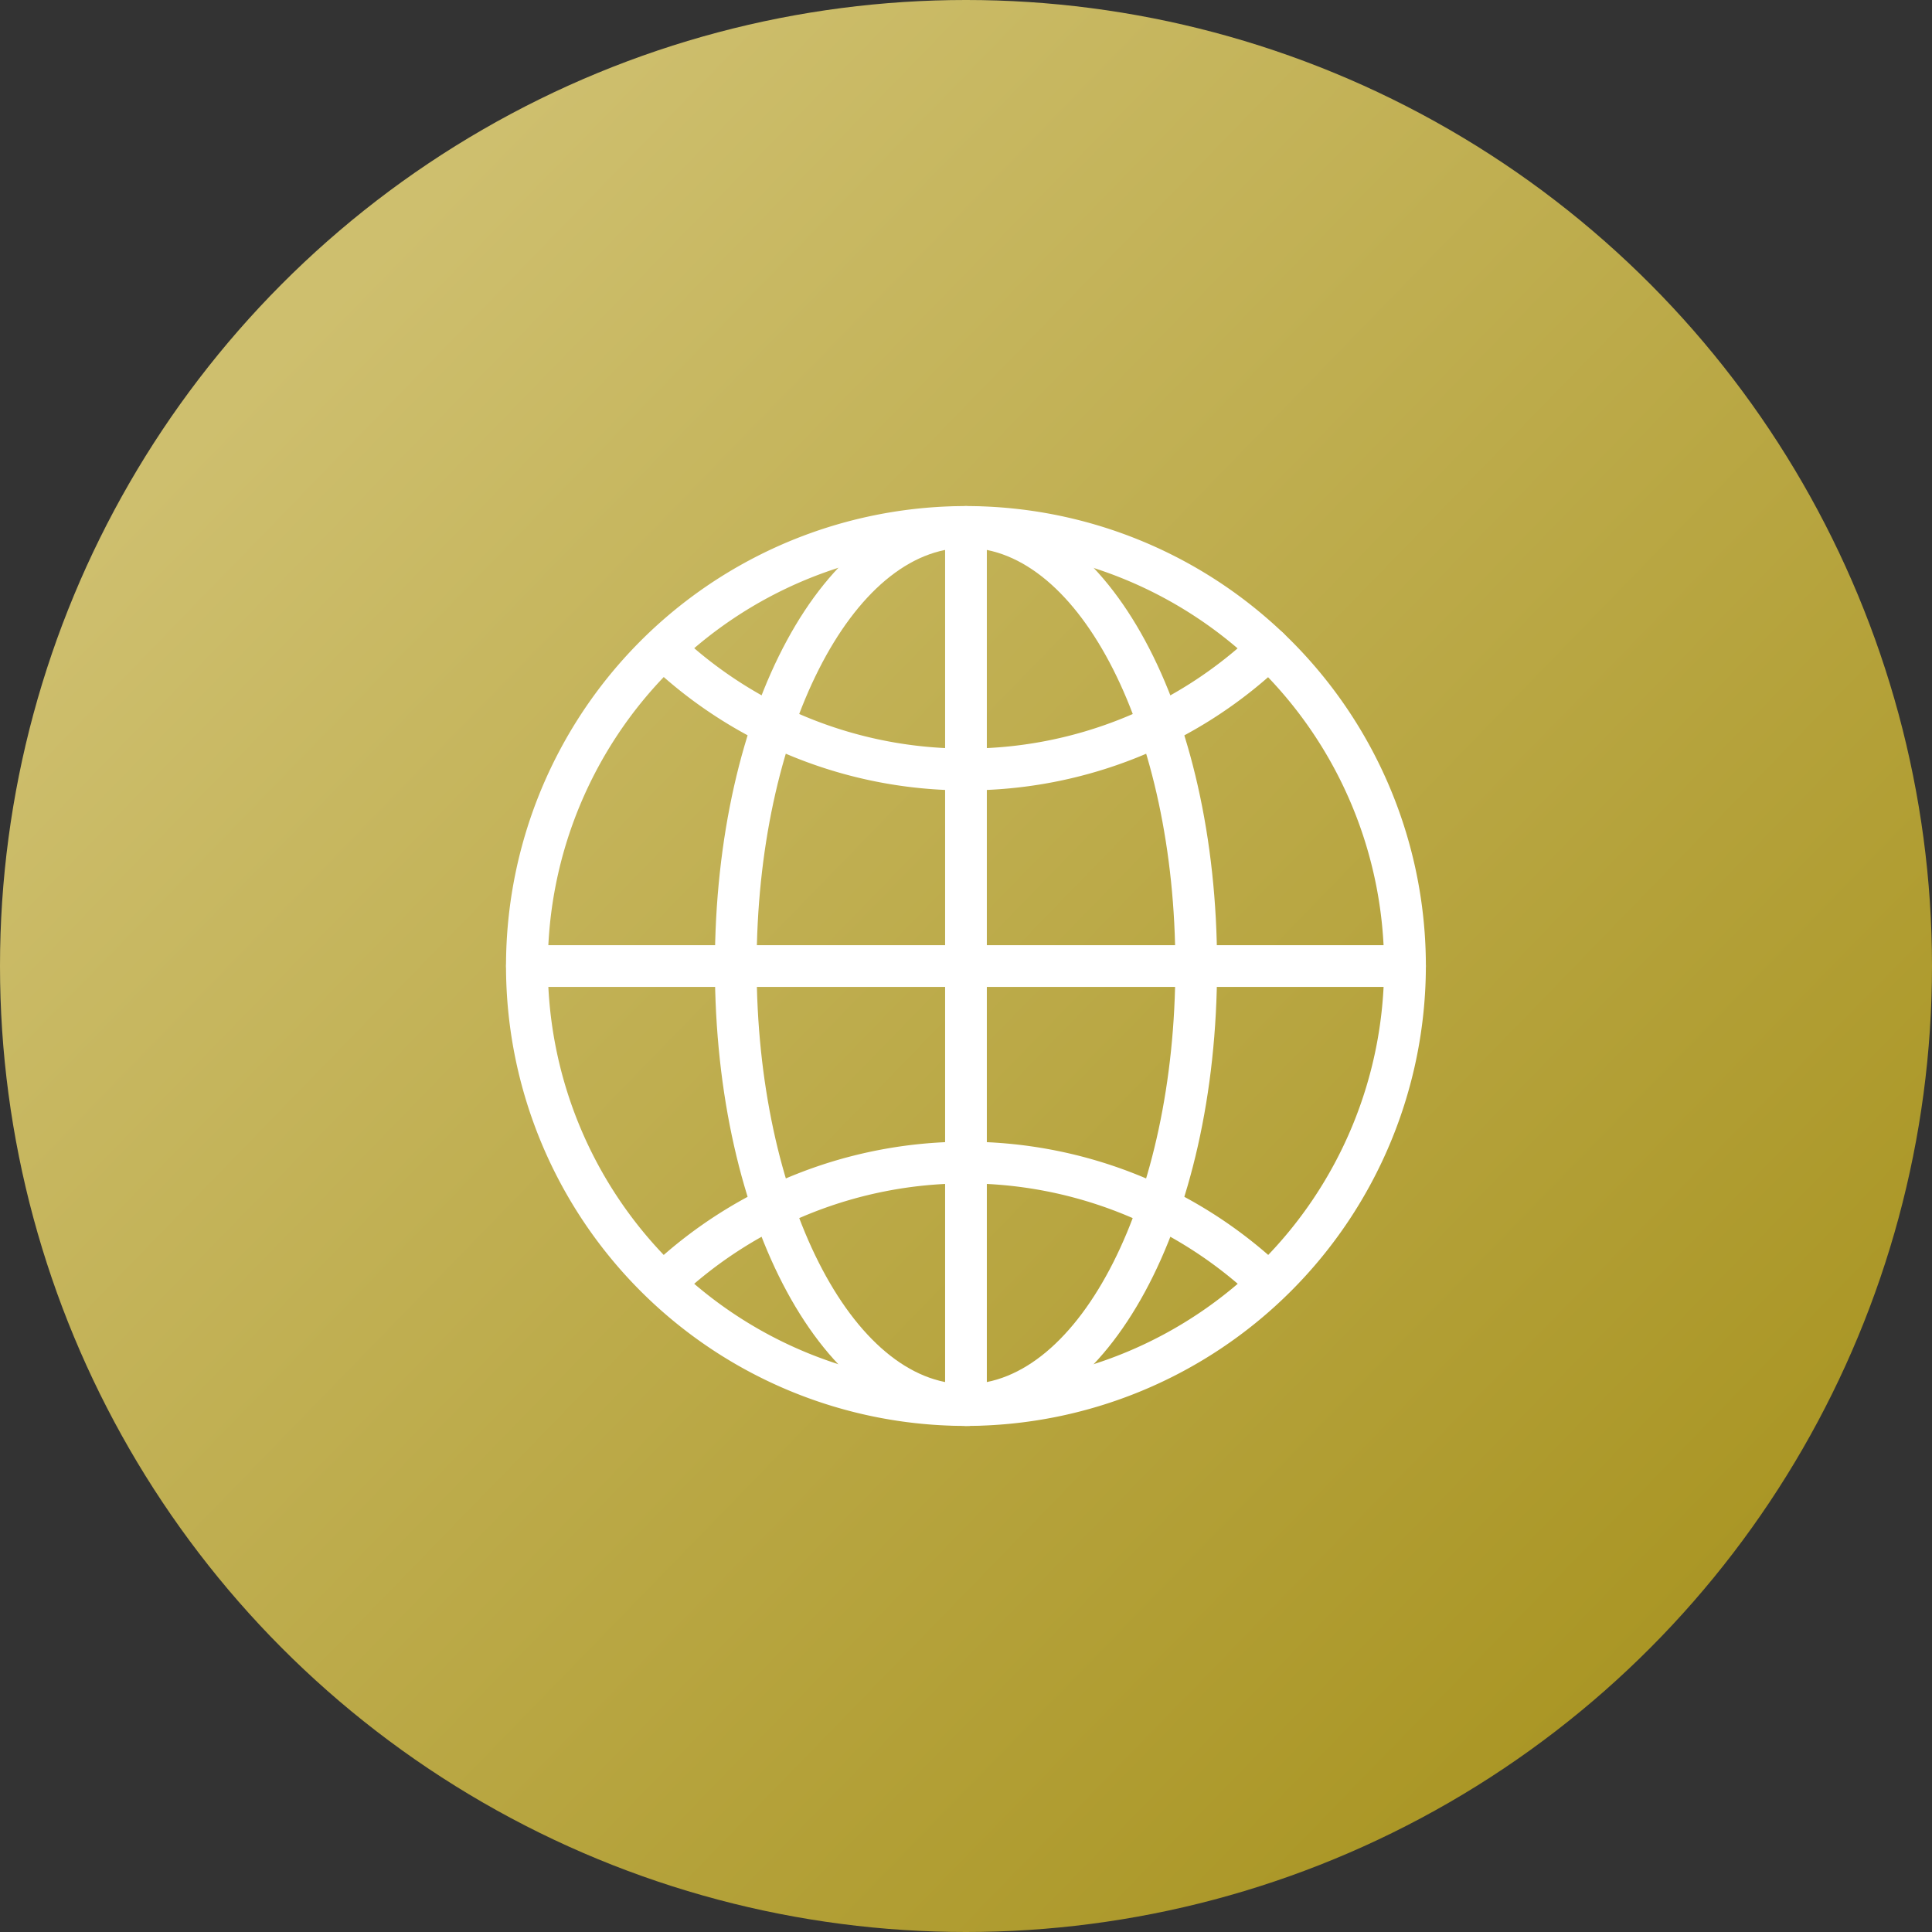
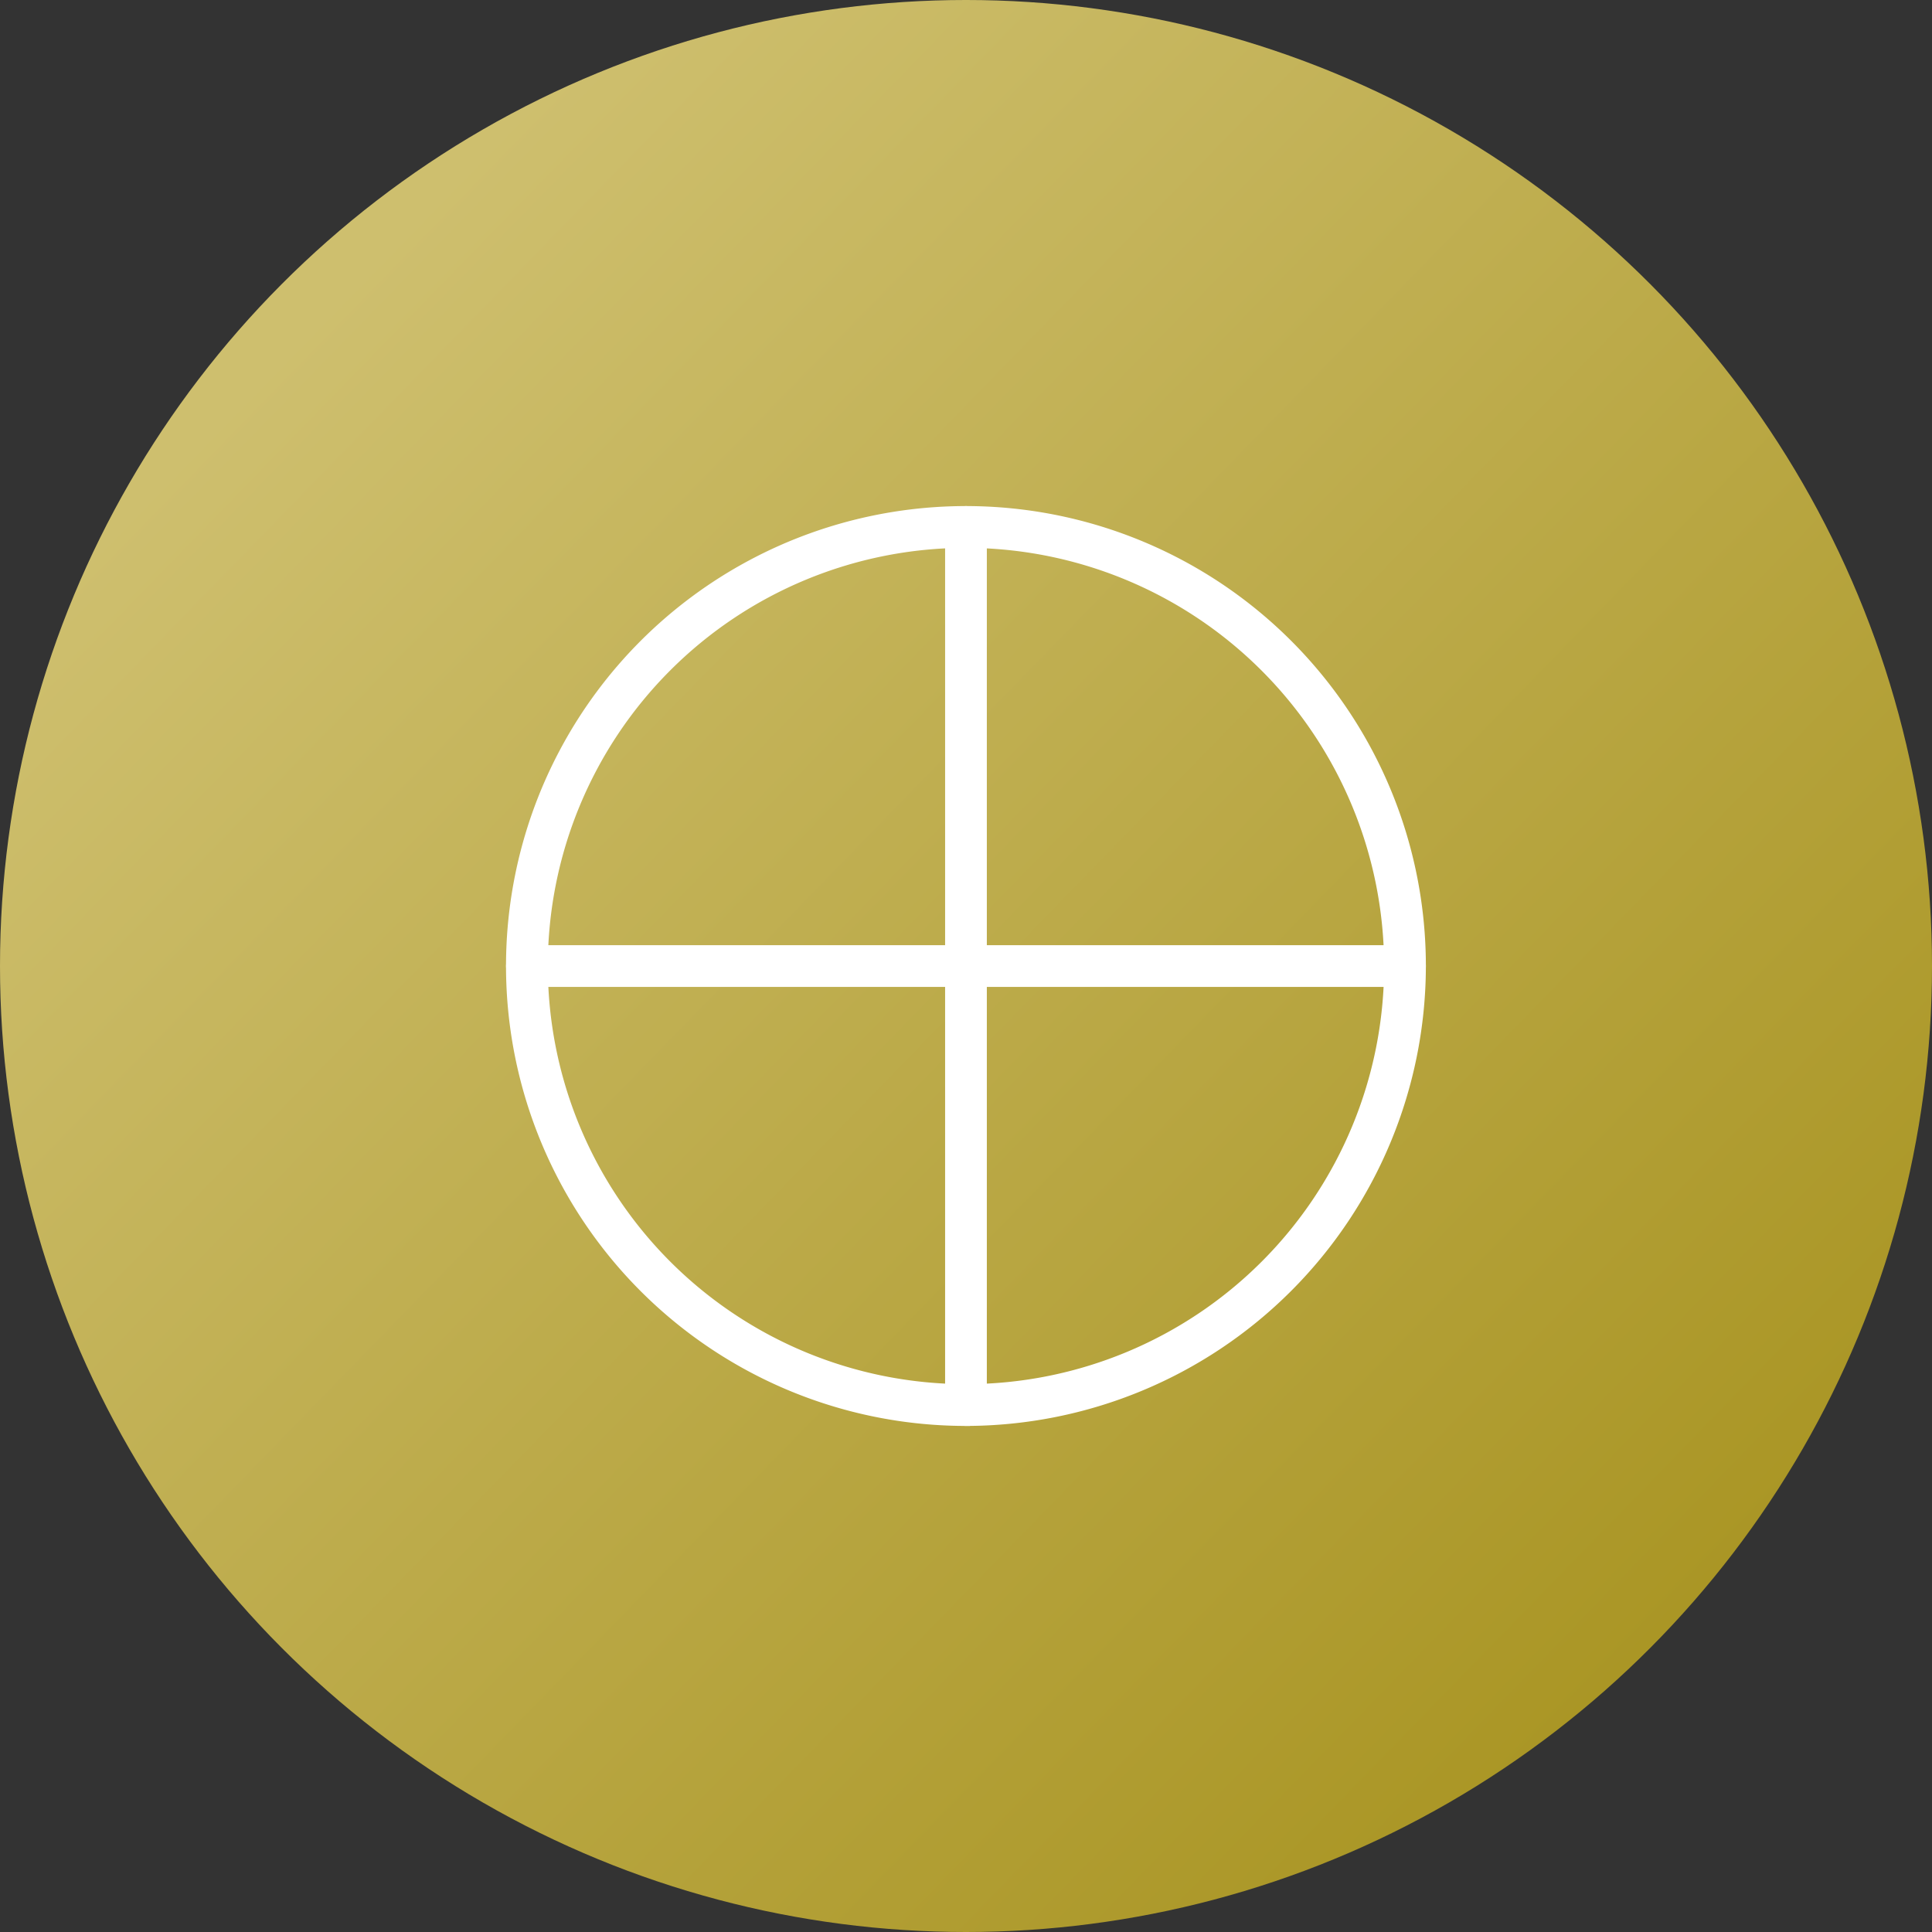
<svg xmlns="http://www.w3.org/2000/svg" width="70" height="70" viewBox="0 0 70 70">
  <rect x="0" y="0" width="70" height="70" fill="#333333" stroke="none" />
  <defs>
    <linearGradient id="linear-gradient" x1="0.163" y1="0.169" x2="0.857" y2="0.844" gradientUnits="objectBoundingBox">
      <stop offset="0" stop-color="#cebf6e" />
      <stop offset="1" stop-color="#aa9625" />
    </linearGradient>
  </defs>
  <g id="icon_achievement02" transform="translate(-648 -4694.999)">
    <circle id="楕円形_94" data-name="楕円形 94" cx="35" cy="35" r="35" transform="translate(648 4694.999)" fill="url(#linear-gradient)" />
    <g id="b" transform="translate(666.486 4713.486)">
      <g id="c">
        <g id="グループ_125" data-name="グループ 125">
          <path id="パス_177" data-name="パス 177" d="M16.513,33.027A16.514,16.514,0,1,1,33.026,16.514,16.532,16.532,0,0,1,16.513,33.027Zm0-31.814a15.3,15.3,0,1,0,15.3,15.3,15.318,15.318,0,0,0-15.3-15.3Z" fill="#fff" stroke="#fff" stroke-width="0.3" />
          <g id="グループ_124" data-name="グループ 124">
-             <path id="パス_178" data-name="パス 178" d="M16.513,10A16.45,16.45,0,0,1,5.2,5.511a.606.606,0,1,1,.831-.883A15.239,15.239,0,0,0,16.513,8.785,15.232,15.232,0,0,0,27.069,4.56a.606.606,0,1,1,.837.877A16.437,16.437,0,0,1,16.513,10Z" fill="#fff" stroke="#fff" stroke-width="0.3" />
-             <path id="パス_179" data-name="パス 179" d="M5.671,28.509a.606.606,0,0,1-.414-1.05,16.516,16.516,0,0,1,22.424-.082.607.607,0,1,1-.821.893,15.3,15.3,0,0,0-20.776.076.6.6,0,0,1-.413.163Z" fill="#fff" stroke="#fff" stroke-width="0.3" />
-           </g>
-           <path id="パス_180" data-name="パス 180" d="M16.513,33.027c-5.018,0-8.948-7.254-8.948-16.513S11.5,0,16.513,0s8.948,7.254,8.948,16.514S21.53,33.027,16.513,33.027Zm0-31.814c-4.265,0-7.735,6.864-7.735,15.3s3.47,15.3,7.735,15.3,7.736-6.864,7.736-15.3-3.47-15.3-7.736-15.3Z" fill="#fff" stroke="#fff" stroke-width="0.3" />
+             </g>
          <path id="パス_181" data-name="パス 181" d="M32.421,17.12H.606a.606.606,0,0,1,0-1.212H32.42a.606.606,0,0,1,0,1.212Z" fill="#fff" stroke="#fff" stroke-width="0.3" />
          <path id="パス_182" data-name="パス 182" d="M16.513,33.027a.606.606,0,0,1-.606-.606V.606a.606.606,0,0,1,1.212,0V32.42a.606.606,0,0,1-.606.606Z" fill="#fff" stroke="#fff" stroke-width="0.3" />
        </g>
      </g>
    </g>
  </g>
</svg>